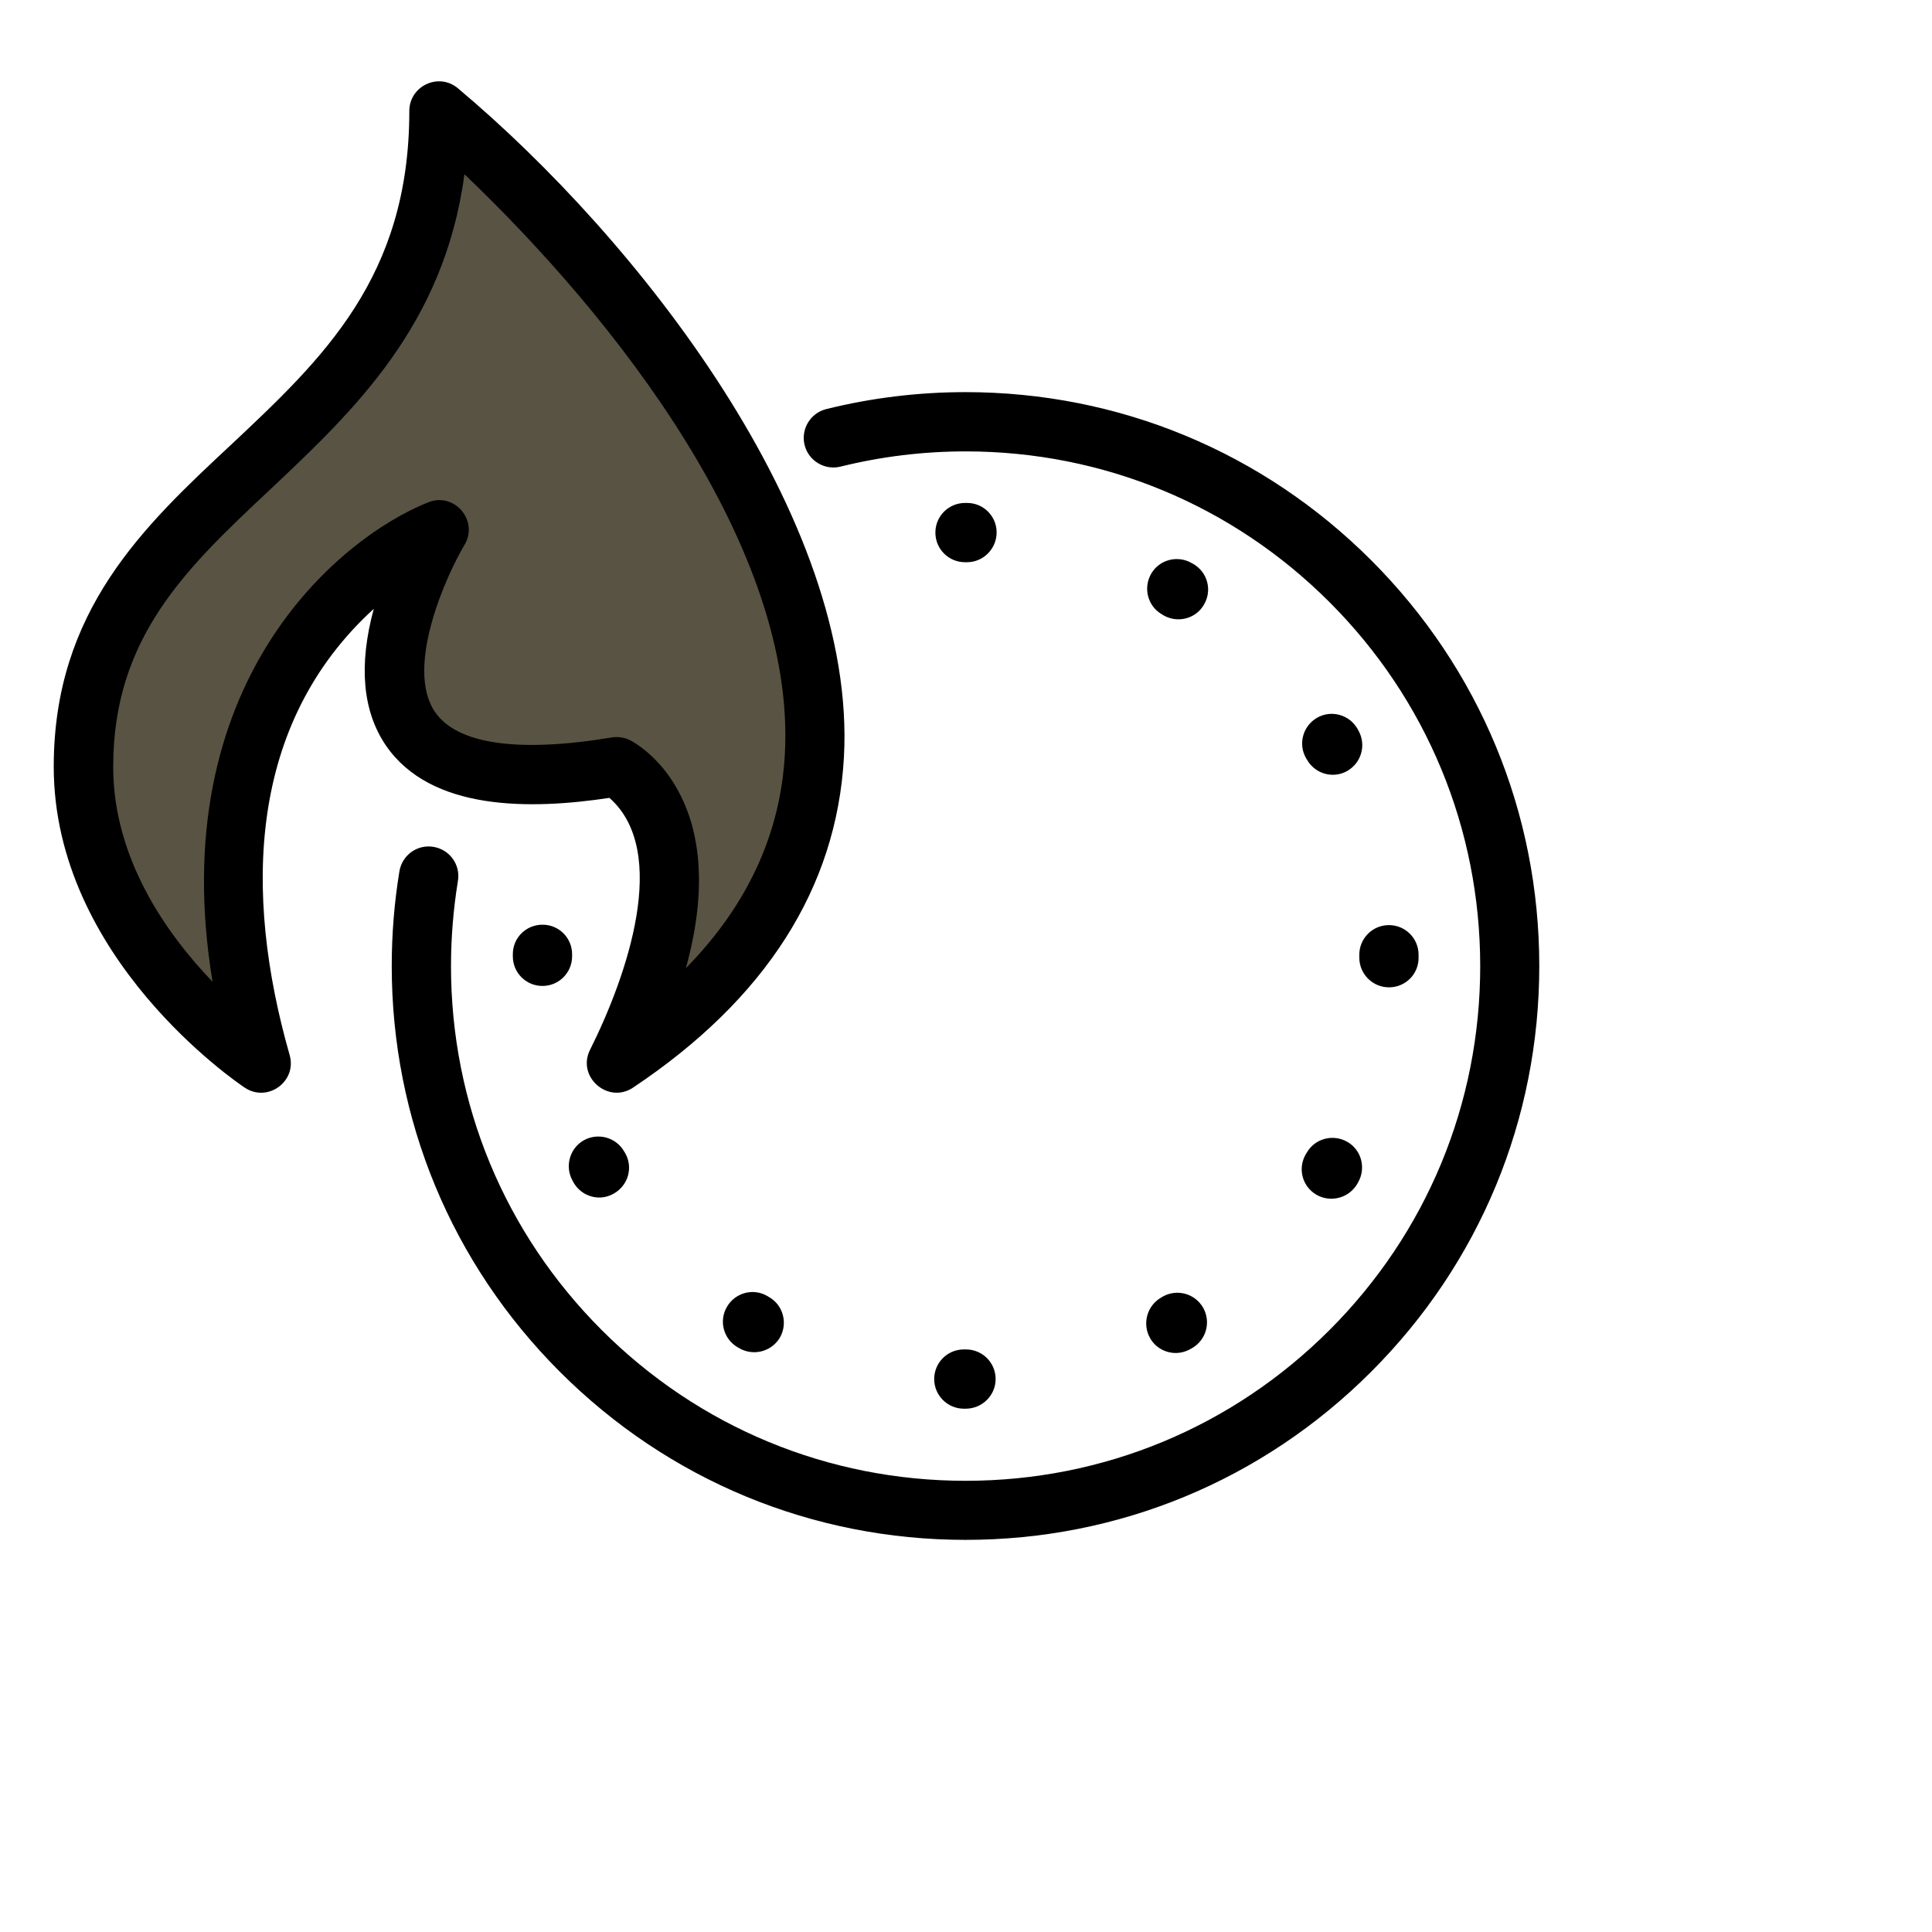
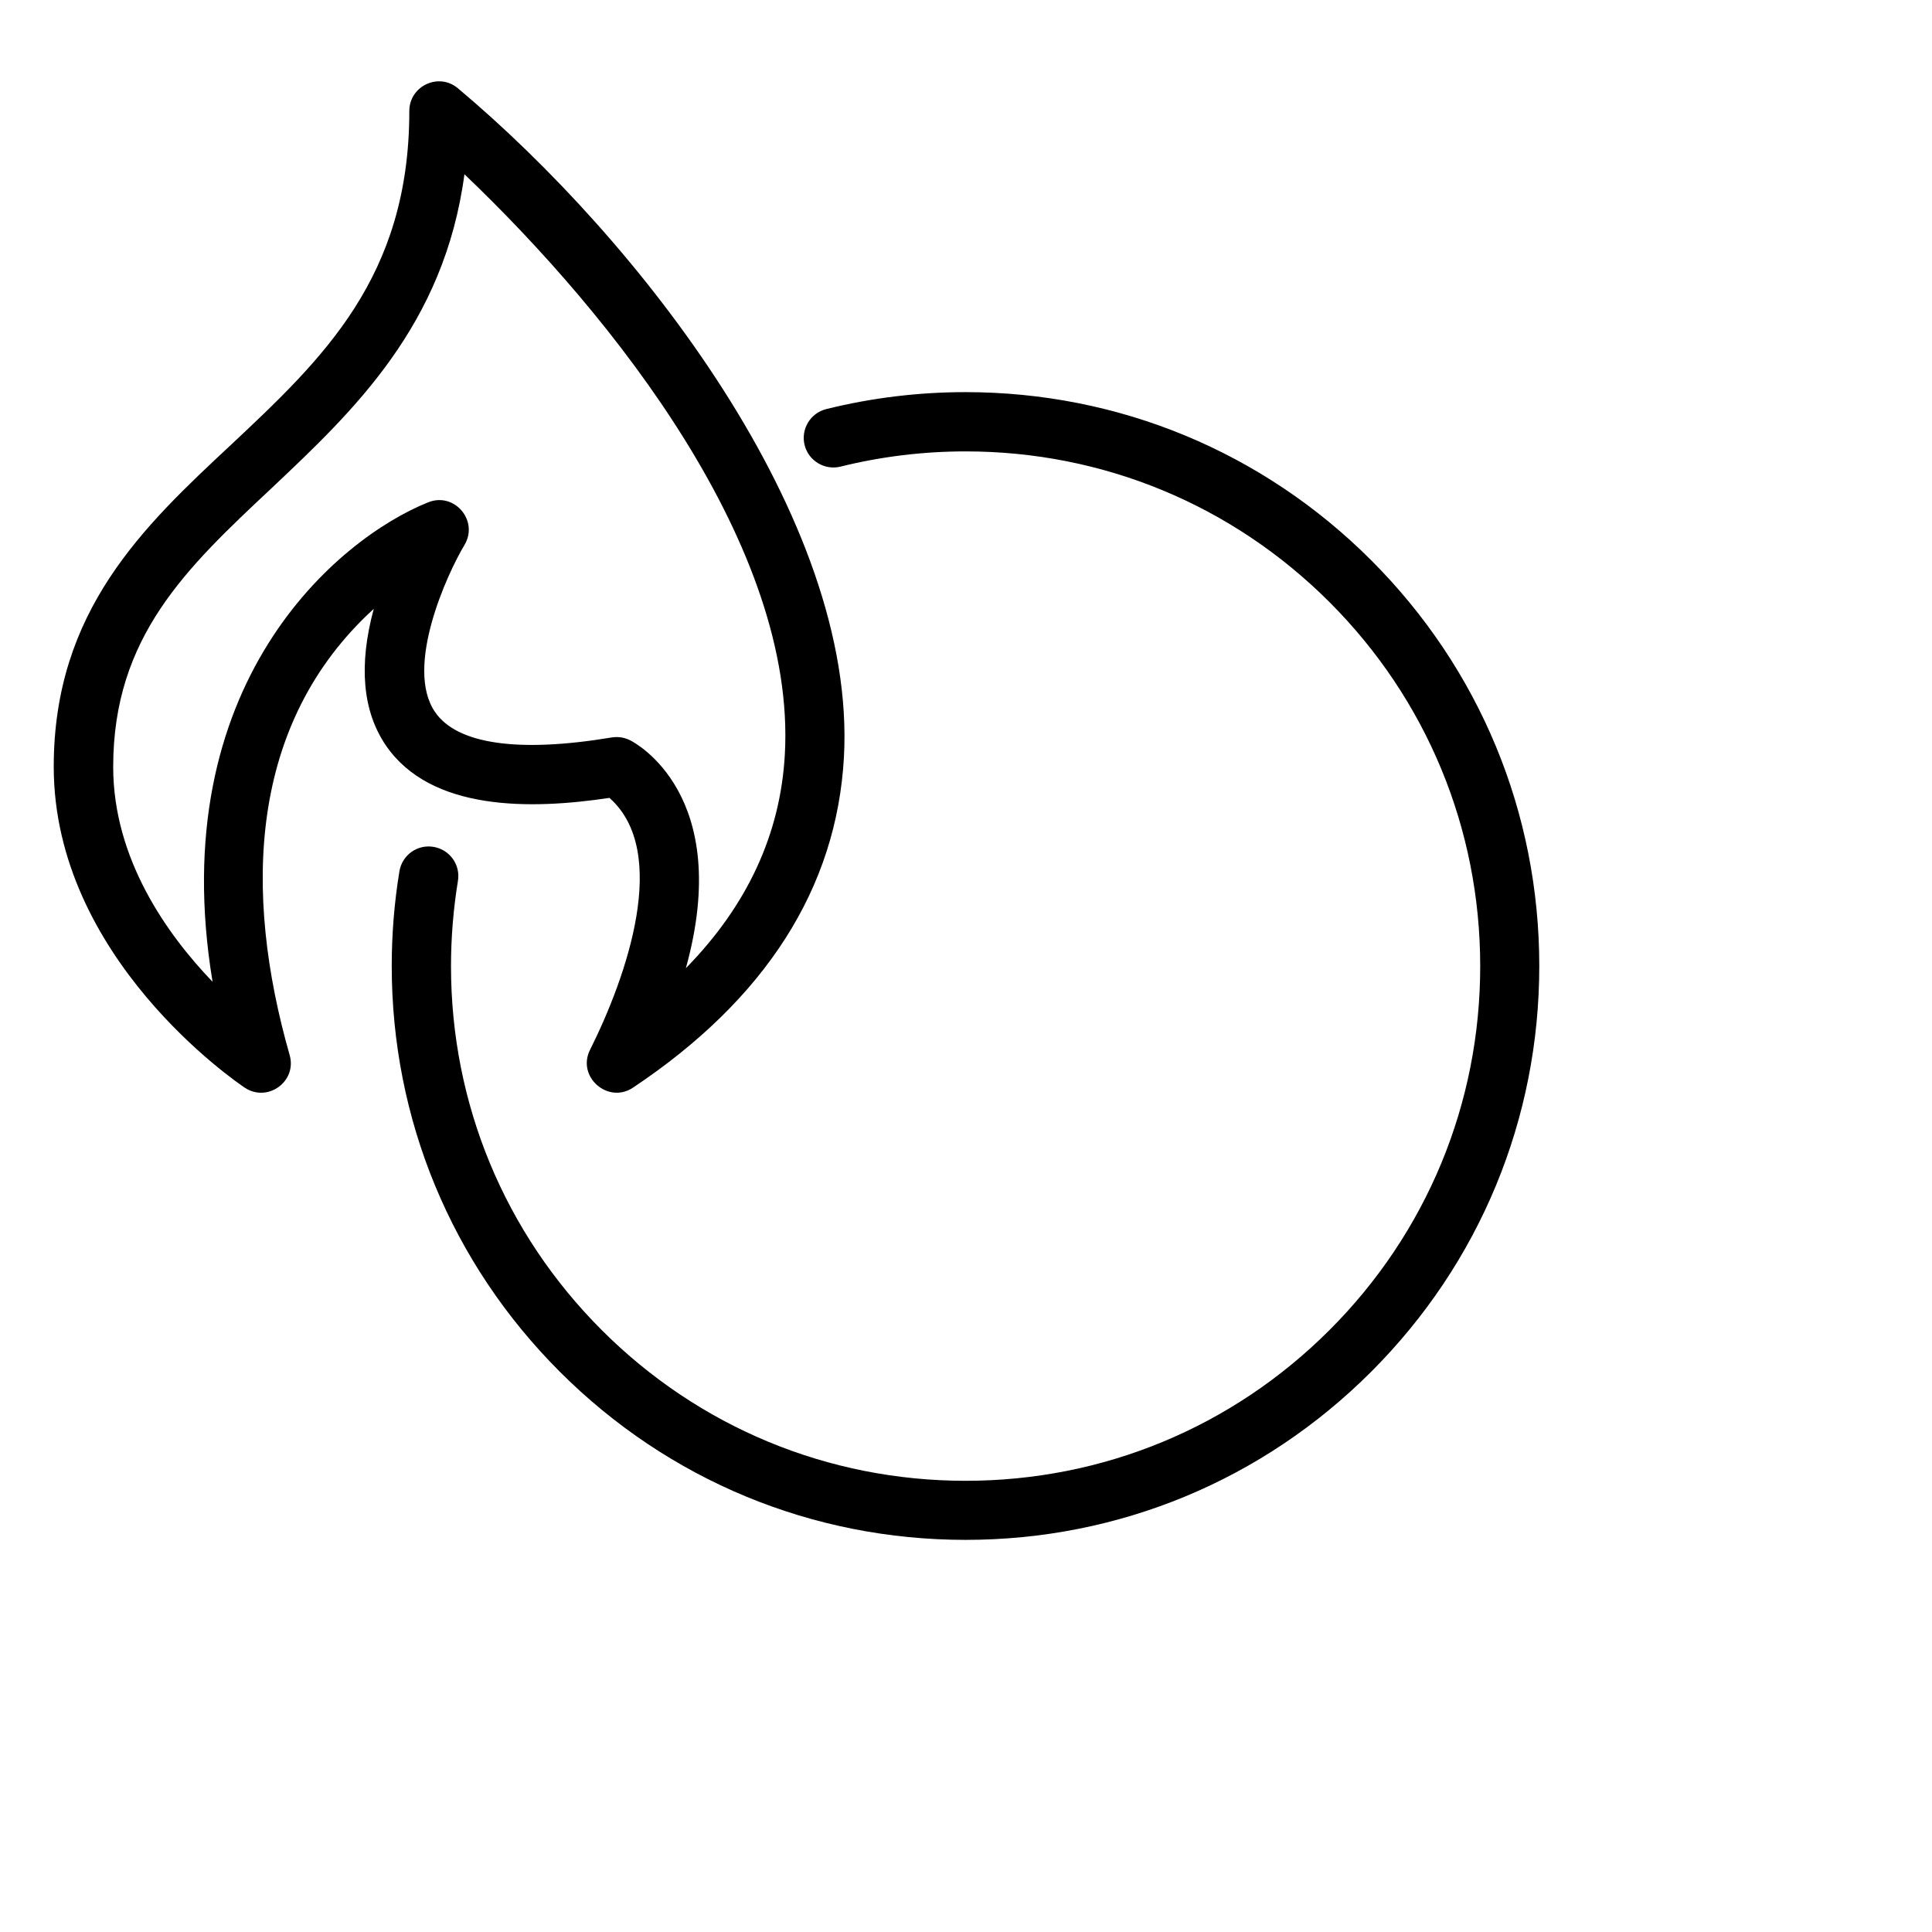
<svg xmlns="http://www.w3.org/2000/svg" id="Capa_1" x="0px" y="0px" viewBox="0 0 978 978" style="enable-background:new 0 0 978 978;" xml:space="preserve">
  <style type="text/css"> .st0{fill:#595343;} </style>
-   <path class="st0" d="M354.5,218.2c-35.8-57.7-81.3-106.1-113.2-136.5l-12.8-12.2L226.2,87c-4.4,32.7-16,62.1-35.6,89.6 c-17.5,24.5-38.8,44.5-59.4,63.9c-21.8,20.4-42.3,39.7-57.5,62.5c-17.4,26-25.5,53-25.5,85.1c0,49.6,28.7,89.9,52.8,115l20.1,21 l-4.7-28.7c-10.6-63.9-1.5-119.3,26.8-164.8c22.9-36.7,54.7-59.2,76.8-68.1c3.6-1.4,5.9,0.7,6.8,1.7c0.8,1,2.6,3.6,0.6,7 c-5.2,8.7-12.8,24.7-17.5,41.5c-6.3,22.9-5.4,40.6,2.9,52.7c13.5,19.7,46.6,25.4,98.4,16.7c1.2-0.2,2.5,0,3.7,0.6 c1.9,0.9,46.1,24.1,23.7,105l-9.4,33.7l24.5-25c32.6-33.3,50.3-71.7,52.6-114.1C409,333.2,391.6,278,354.5,218.2z" />
  <g>
    <path d="M27.2,388.1c0,96.9,92.7,159.8,96.7,162.5c11.6,7.7,26.6-3.2,22.7-16.6c-23.5-82.3-20.9-167.8,42.6-225.8 c-7.7,28.5-5.7,51.7,6.1,69.1c22.8,33.4,73.3,32.6,113.2,26.6c30.8,27.2,8.8,90.3-9.8,127.5c-6.9,13.7,9.1,27.6,21.7,19.2 c67.2-44.8,103.1-101.1,106.8-167.2c6.7-120.9-104.3-262.3-195.4-338.7c-9.7-8.2-24.6-1.2-24.6,11.5c0,84.3-43.9,125.4-90.3,169 C72.7,266.4,27.2,309.2,27.2,388.1L27.2,388.1z M235.1,88.2c76,72.5,168,189,162.2,293.6c-2.2,40.3-19,76.6-50.1,108.3 c24.3-87.8-25.8-114.2-28.3-115.4c-2.8-1.4-6-1.9-9.2-1.4c-47.4,7.9-78.4,3.4-89.5-12.9c-15.5-22.7,6.1-69.8,14.9-84.5 c7.4-12.3-5.1-27-18.4-21.6C171,272.6,82.7,346.2,107.6,497c-23.3-24.3-50.3-62.4-50.3-108.8c0-65.9,37.1-100.7,80.2-141.1 C178.7,208.2,224.9,164.8,235.1,88.2L235.1,88.2z" />
  </g>
  <path d="M488.8,779.5c-77.6,0-150.5-30.2-205.4-85.1c-54.9-54.9-85.1-127.8-85.1-205.4c0-16.1,1.3-32.2,3.9-48 c1.4-8.2,9.1-13.7,17.3-12.3c8.2,1.4,13.7,9.1,12.3,17.3c-2.3,14.1-3.5,28.6-3.5,43.1c0,69.6,27.1,135,76.3,184.2 s114.6,76.3,184.2,76.3s135-27.1,184.2-76.3s76.3-114.6,76.3-184.2S722.2,354,673,304.8s-114.6-76.3-184.2-76.3 c-21.4,0-42.7,2.6-63.3,7.7c-8,2-16.2-2.9-18.2-10.9s2.9-16.2,10.9-18.2c22.9-5.7,46.7-8.6,70.5-8.6c77.6,0,150.5,30.2,205.4,85.1 s85.1,127.8,85.1,205.4S749,639.5,694.1,694.4S566.4,779.5,488.8,779.5z" />
-   <path d="M489,713.1h-1.1c-8.3,0-15-6.8-15-15c0-8.3,6.7-15,15-15c0,0,0,0,0.1,0h0.8c0.1,0,0.1,0,0.2,0c8.3,0,15,6.7,15,15 C504,706.3,497.3,713,489,713.1L489,713.1z M489,698.1v15l0,0V698.1z M595.2,684.9c-5.2,0-10.3-2.7-13-7.5 c-4.1-7.2-1.6-16.4,5.5-20.5l0.8-0.5c7.2-4.1,16.3-1.7,20.5,5.5c4.1,7.2,1.7,16.3-5.5,20.5l-0.9,0.5 C600.3,684.2,597.7,684.9,595.2,684.9z M381.8,684.5c-2.5,0-5.1-0.6-7.5-2l-0.9-0.5c-7.2-4.2-9.6-13.4-5.4-20.5 c4.2-7.2,13.4-9.6,20.5-5.4l0.8,0.5c7.2,4.1,9.6,13.3,5.5,20.5C392,681.8,387,684.5,381.8,684.5z M673.9,606.8c-2.6,0-5.2-0.7-7.5-2 c-7.2-4.2-9.6-13.3-5.4-20.5l0.5-0.8c4.1-7.2,13.3-9.6,20.5-5.5s9.6,13.3,5.5,20.5l-0.5,0.9C684.1,604.2,679.1,606.8,673.9,606.8z M303.4,606.2c-5.2,0-10.2-2.7-13-7.5l-0.5-0.9c-4.1-7.2-1.6-16.4,5.5-20.5c7.2-4.1,16.4-1.6,20.5,5.5l0.5,0.8 c4.2,7.2,1.7,16.3-5.5,20.5C308.5,605.5,305.9,606.2,303.4,606.2z M703.1,499.8L703.1,499.8c-8.3,0-15-6.8-15-15v-1.5 c0-8.3,6.7-15,15-15s15,6.7,15,15v1.6C718.1,493.2,711.4,499.8,703.1,499.8z M274.6,499.1c-8.3,0-15-6.7-15-15V483 c0-8.3,6.7-14.9,15-14.9c0,0,0,0,0.1,0c8.3,0,15,6.8,14.9,15.1v0.7v0.2C289.6,492.4,282.9,499.1,274.6,499.1z M674.7,392.2 c-5.2,0-10.2-2.7-13-7.5l-0.5-0.8c-4.2-7.2-1.7-16.3,5.4-20.5c7.2-4.2,16.3-1.7,20.5,5.4l0.5,0.9c4.1,7.2,1.7,16.3-5.5,20.5 C679.9,391.5,677.3,392.2,674.7,392.2z M596.5,313.5c-2.6,0-5.2-0.7-7.5-2l-0.8-0.5c-7.2-4.1-9.6-13.3-5.5-20.5s13.3-9.6,20.5-5.5 l0.9,0.5c7.2,4.2,9.6,13.3,5.4,20.5C606.7,310.9,601.7,313.5,596.5,313.5z M489.5,284.6C489.5,284.6,489.4,284.6,489.5,284.6h-1 c-8.3,0-15-6.7-15-15s6.7-15,15-15h1.1c8.3,0,15,6.8,14.9,15.1C504.4,277.9,497.7,284.6,489.5,284.6z" />
</svg>